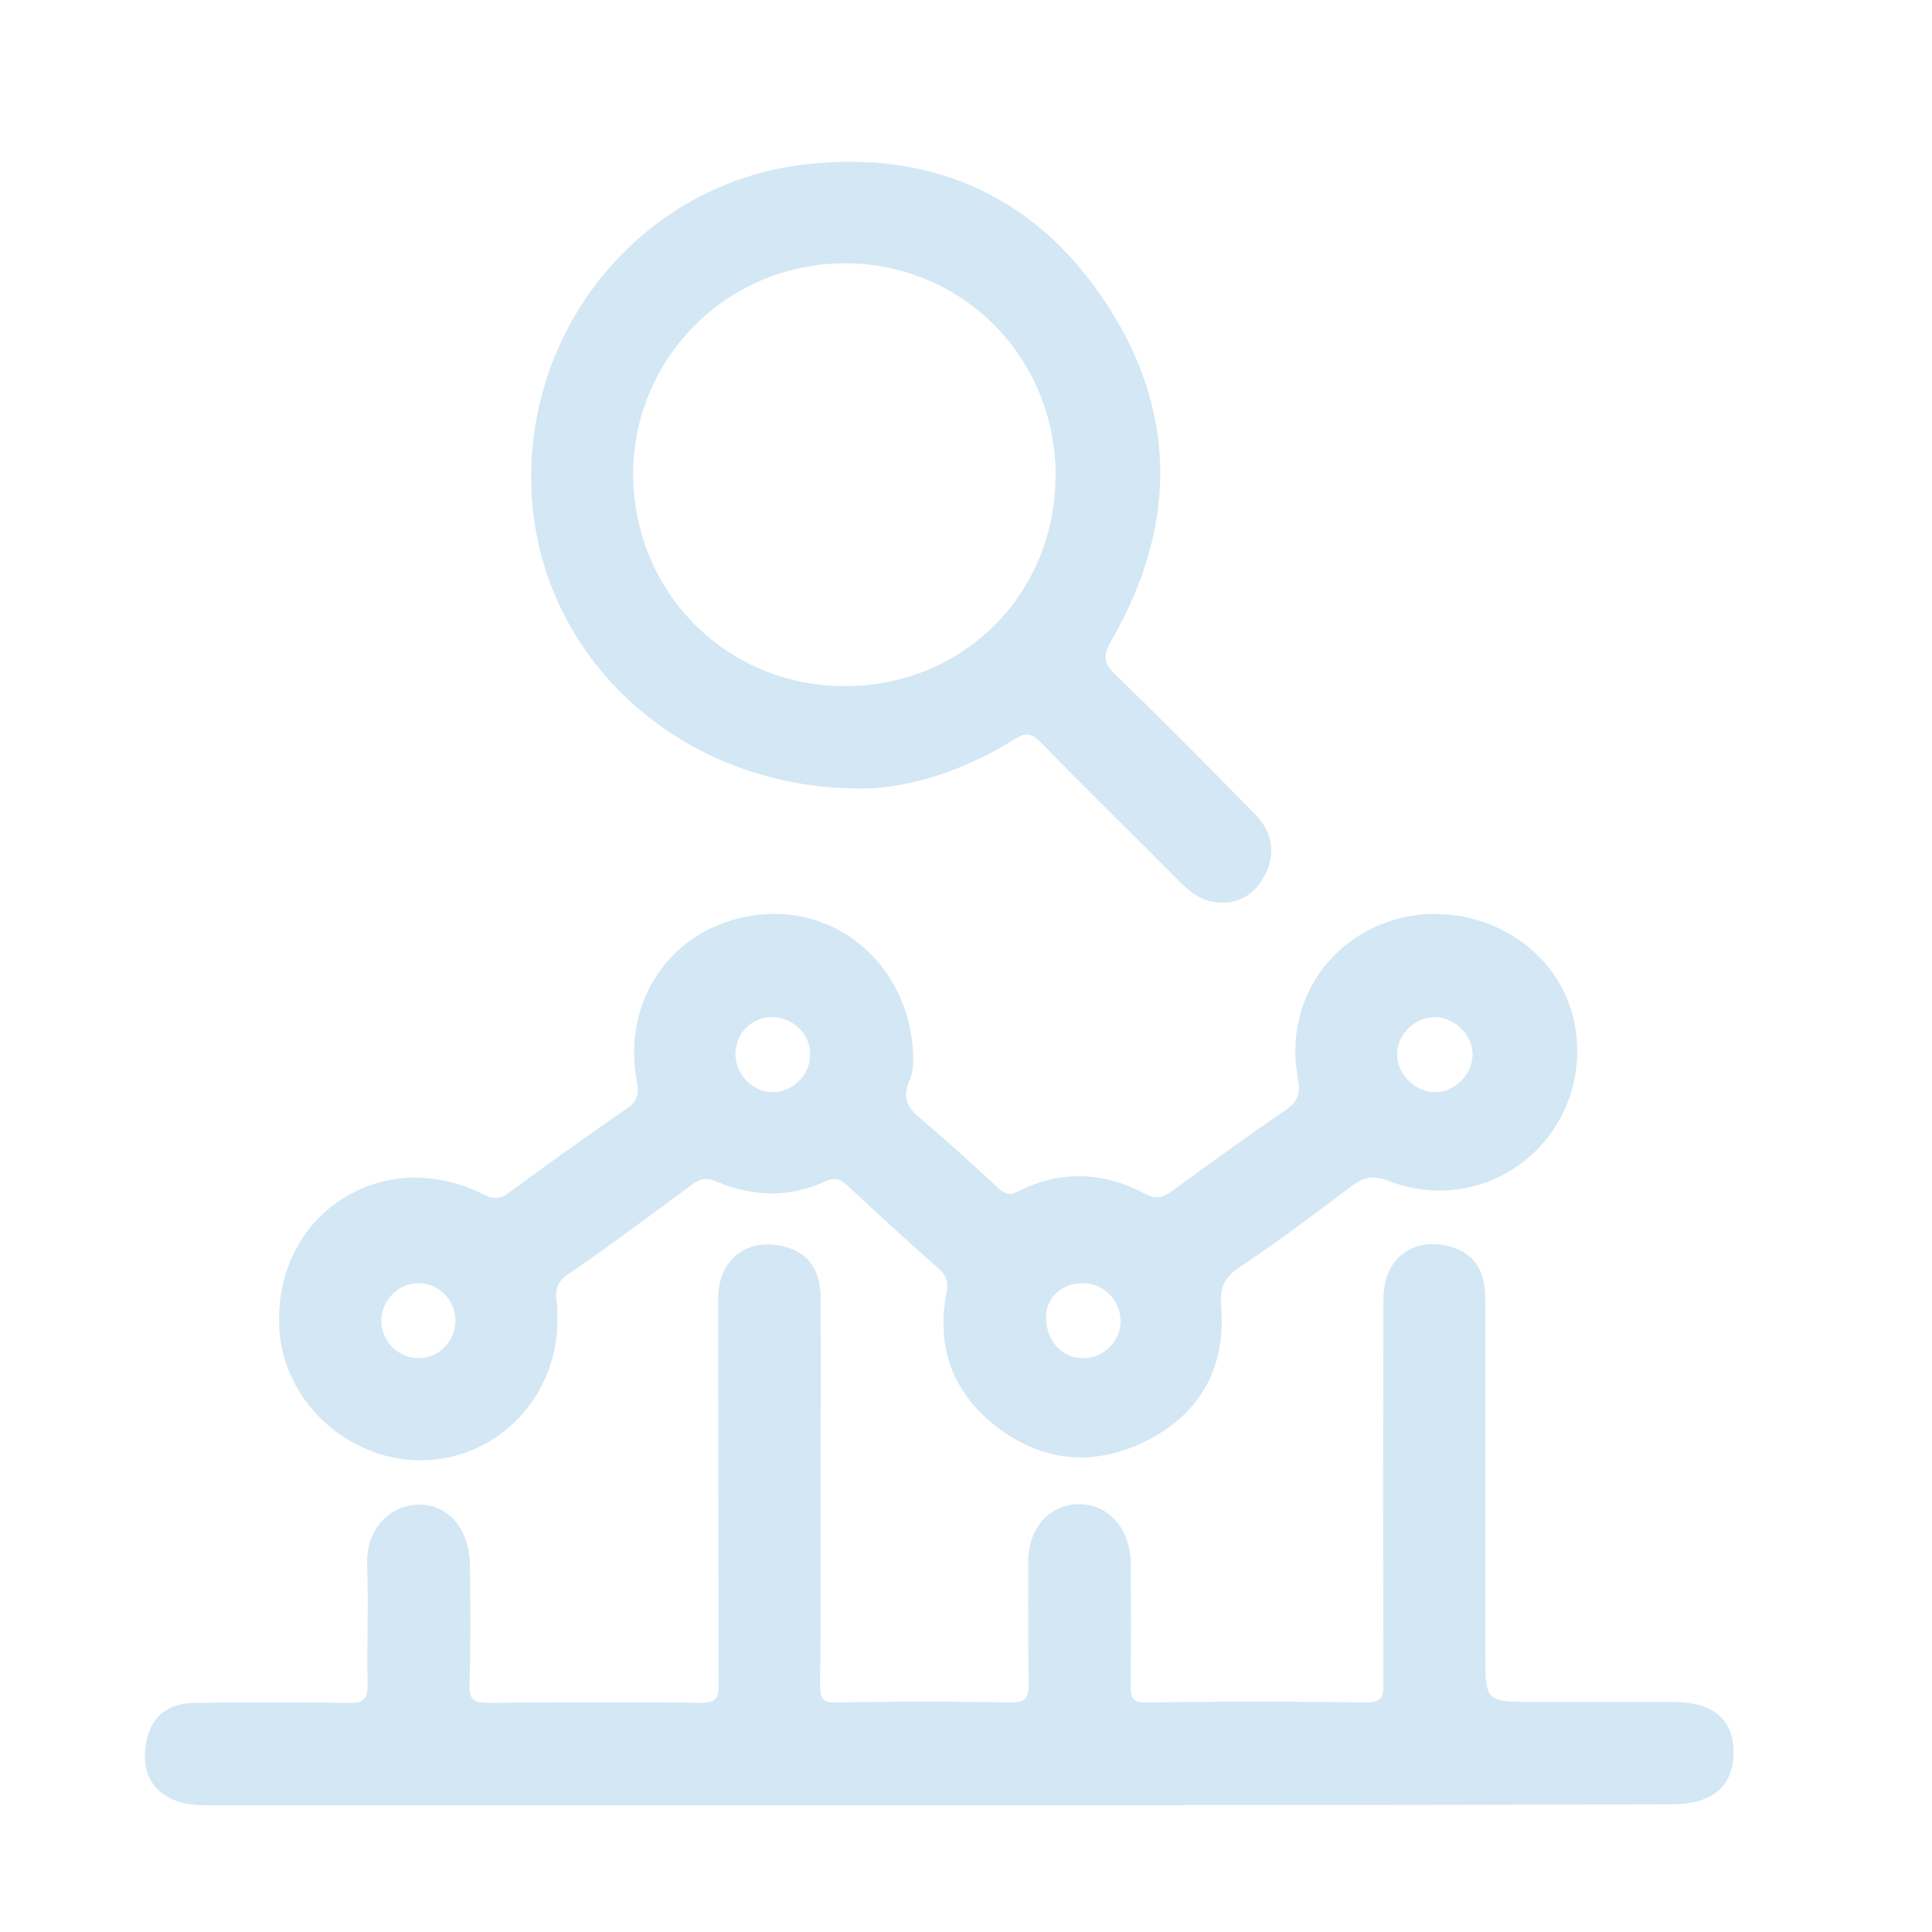
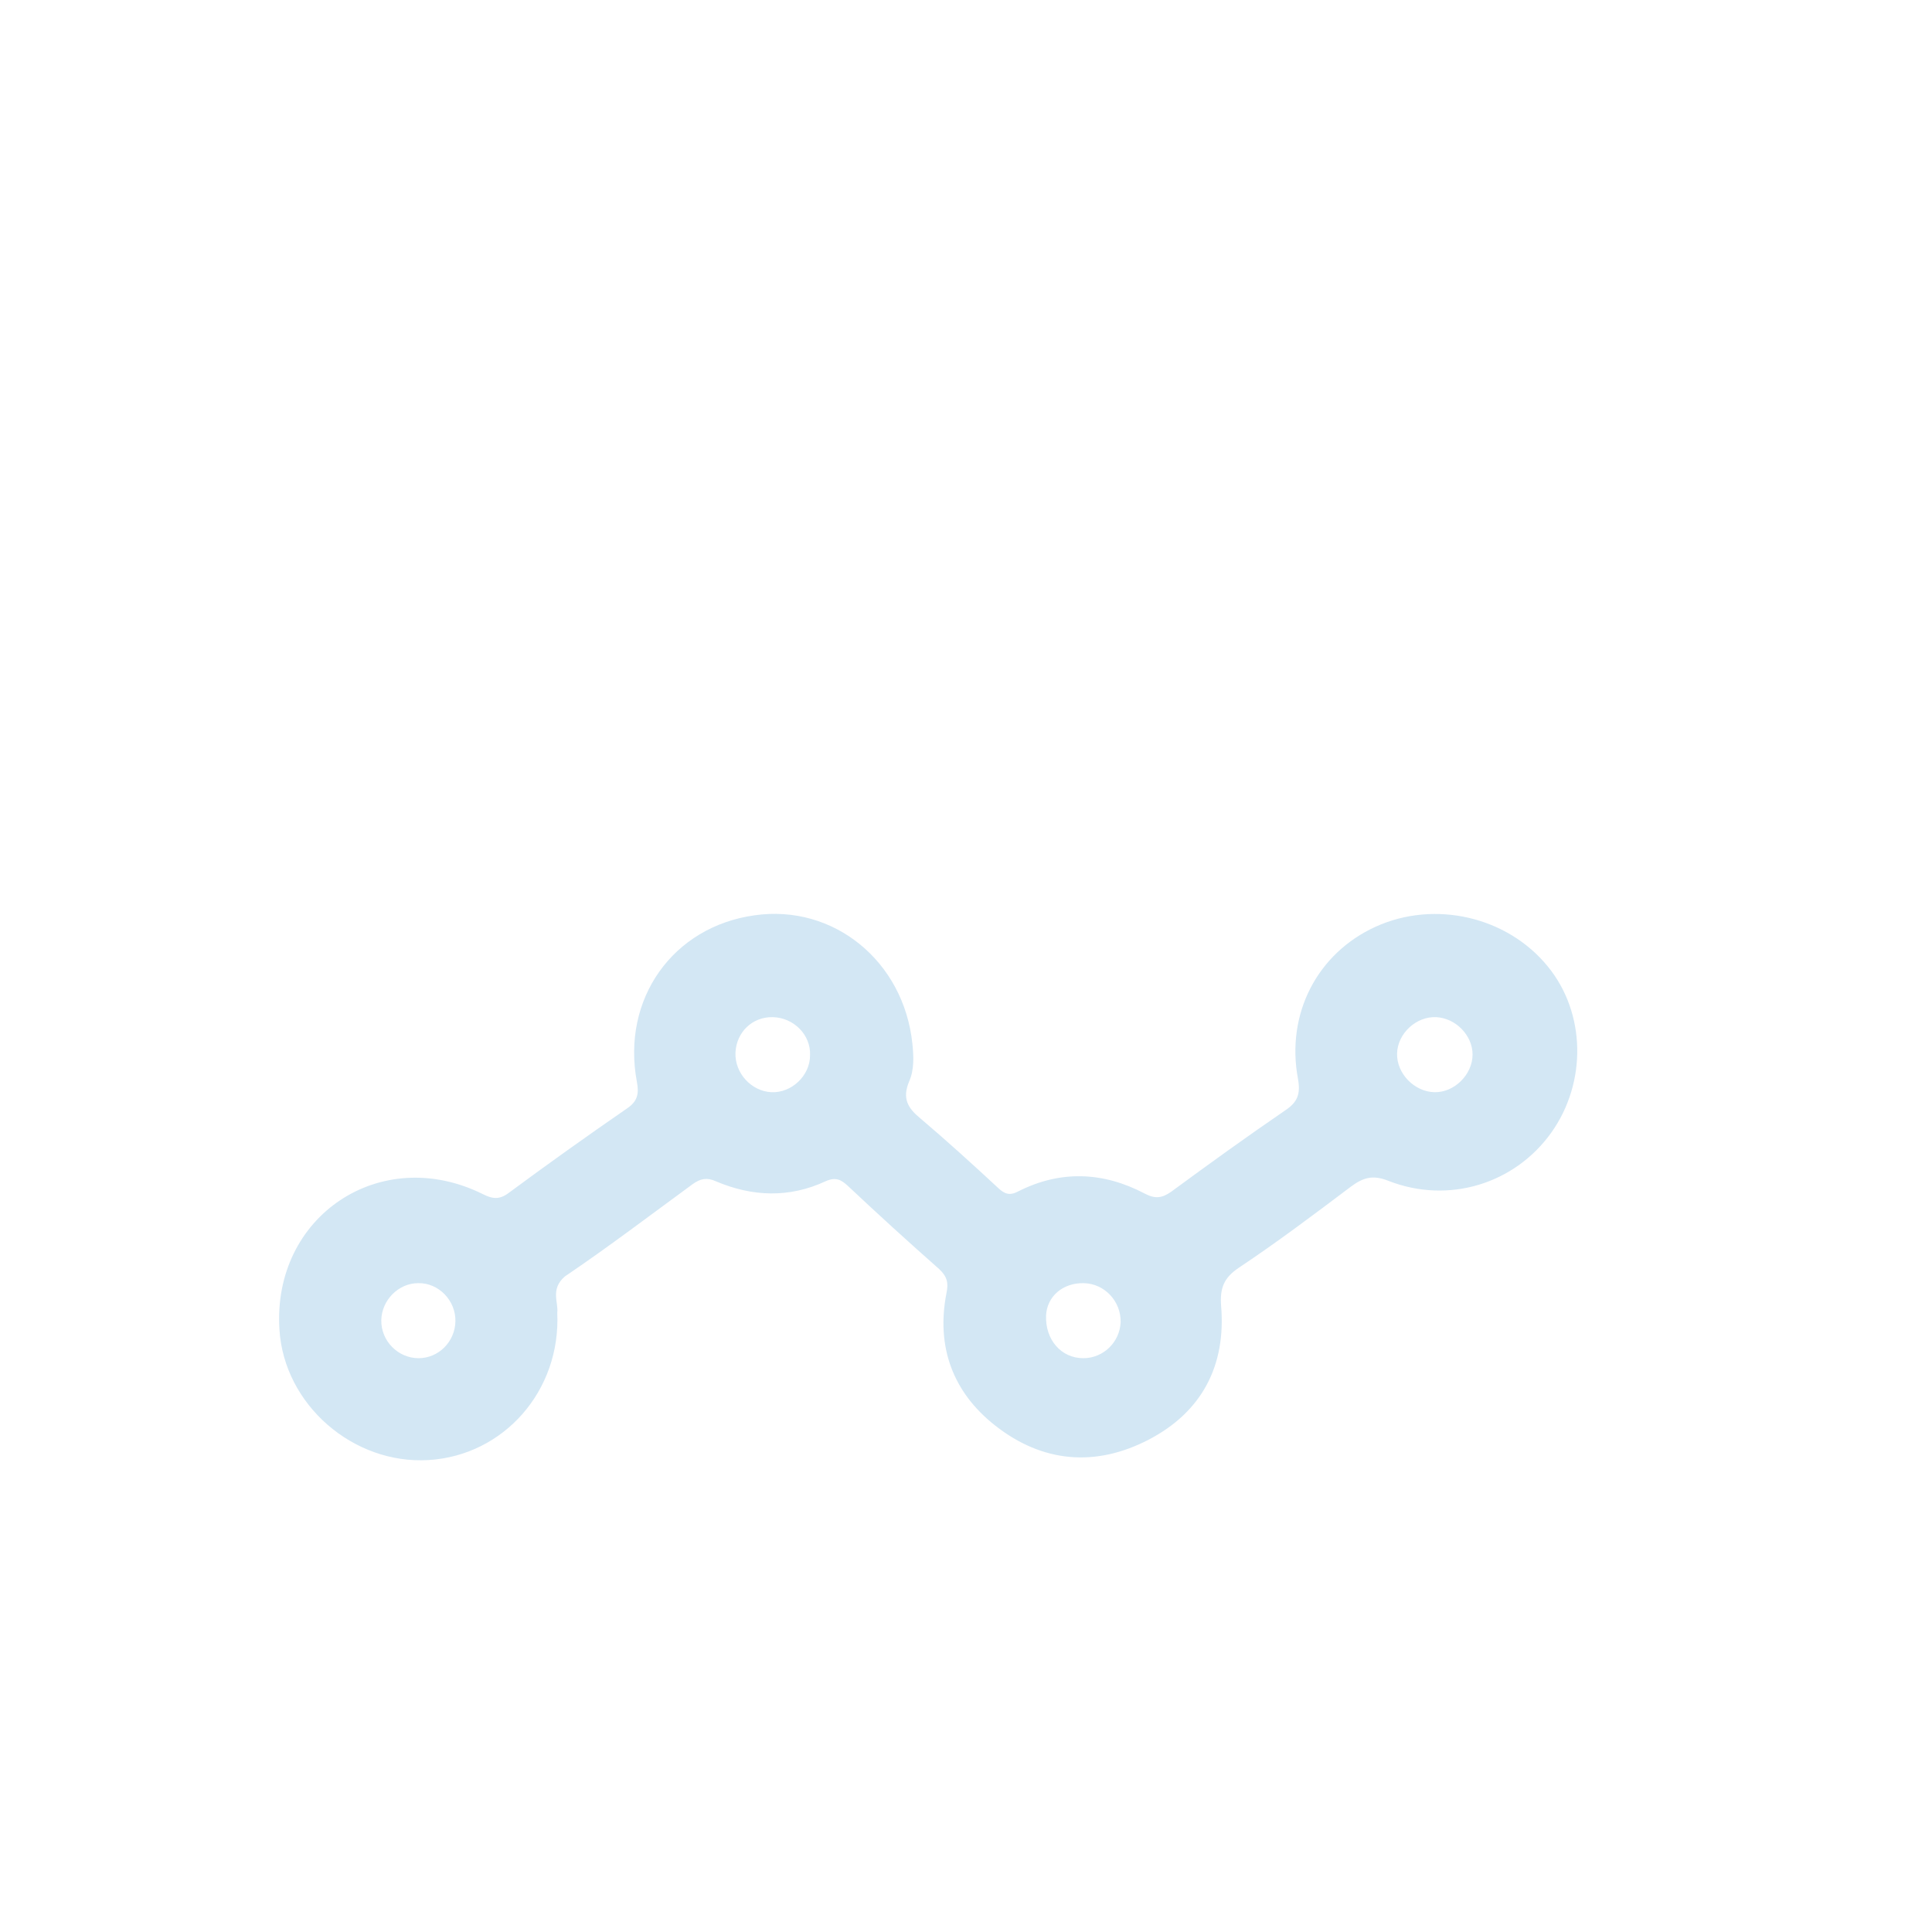
<svg xmlns="http://www.w3.org/2000/svg" width="25" height="25" viewBox="0 0 25 25" fill="none">
-   <path d="M12.153 23.359C8.982 23.359 5.811 23.359 2.639 23.359C2.104 23.359 1.81 23.053 1.886 22.582C1.939 22.229 2.157 22.035 2.527 22.035C3.186 22.029 3.851 22.029 4.51 22.035C4.699 22.041 4.763 21.988 4.757 21.794C4.746 21.282 4.769 20.764 4.751 20.252C4.734 19.74 5.093 19.47 5.422 19.47C5.811 19.47 6.075 19.787 6.081 20.264C6.087 20.776 6.093 21.294 6.075 21.805C6.069 21.988 6.128 22.035 6.305 22.035C7.223 22.029 8.141 22.023 9.064 22.035C9.264 22.035 9.306 21.976 9.3 21.788C9.294 20.123 9.294 18.458 9.294 16.798C9.294 16.292 9.676 16.004 10.159 16.134C10.453 16.21 10.612 16.428 10.618 16.769C10.623 17.616 10.618 18.458 10.618 19.305C10.618 20.14 10.623 20.976 10.612 21.811C10.612 21.97 10.641 22.035 10.818 22.029C11.571 22.017 12.324 22.017 13.077 22.029C13.283 22.035 13.312 21.959 13.312 21.776C13.301 21.252 13.306 20.729 13.306 20.205C13.306 19.776 13.577 19.47 13.954 19.464C14.336 19.458 14.624 19.776 14.63 20.211C14.636 20.746 14.636 21.276 14.63 21.811C14.63 21.976 14.66 22.035 14.842 22.029C15.789 22.017 16.737 22.017 17.684 22.029C17.878 22.029 17.902 21.959 17.902 21.794C17.896 20.129 17.896 18.463 17.902 16.804C17.902 16.292 18.272 16.004 18.755 16.128C19.067 16.21 19.22 16.428 19.22 16.81C19.22 18.334 19.22 19.864 19.22 21.388C19.22 22.023 19.22 22.023 19.855 22.023C20.455 22.023 21.049 22.023 21.65 22.023C22.173 22.023 22.438 22.253 22.432 22.688C22.426 23.118 22.156 23.347 21.632 23.347C18.478 23.359 15.313 23.359 12.153 23.359Z" fill="#D3E7F4" />
  <path d="M7.211 16.987C7.258 17.999 6.517 18.834 5.546 18.893C4.569 18.952 3.675 18.175 3.616 17.204C3.522 15.733 4.928 14.798 6.246 15.451C6.375 15.516 6.464 15.527 6.587 15.433C7.087 15.063 7.599 14.698 8.111 14.345C8.252 14.251 8.27 14.151 8.241 13.998C8.041 12.927 8.705 11.991 9.764 11.844C10.788 11.697 11.694 12.438 11.806 13.504C11.824 13.674 11.83 13.845 11.765 13.992C11.671 14.215 11.747 14.339 11.912 14.474C12.253 14.763 12.589 15.069 12.918 15.374C13.001 15.451 13.065 15.475 13.177 15.416C13.724 15.139 14.277 15.163 14.813 15.445C14.948 15.516 15.036 15.504 15.154 15.422C15.642 15.063 16.131 14.71 16.631 14.368C16.79 14.262 16.831 14.157 16.796 13.962C16.637 13.115 17.049 12.333 17.802 11.991C18.567 11.644 19.502 11.862 20.026 12.503C20.52 13.103 20.538 14.004 20.073 14.657C19.602 15.316 18.749 15.586 17.966 15.28C17.761 15.198 17.637 15.239 17.478 15.357C17.002 15.716 16.525 16.075 16.031 16.404C15.836 16.534 15.784 16.669 15.801 16.898C15.866 17.669 15.554 18.269 14.866 18.628C14.177 18.987 13.489 18.928 12.877 18.446C12.33 18.016 12.112 17.428 12.247 16.734C12.277 16.598 12.253 16.516 12.153 16.422C11.753 16.069 11.359 15.71 10.971 15.345C10.882 15.263 10.812 15.227 10.682 15.286C10.212 15.504 9.735 15.486 9.264 15.286C9.147 15.233 9.064 15.251 8.964 15.322C8.417 15.722 7.876 16.134 7.311 16.516C7.117 16.681 7.229 16.857 7.211 16.987ZM10 13.162C9.735 13.156 9.529 13.356 9.517 13.621C9.506 13.886 9.723 14.121 9.982 14.133C10.241 14.145 10.482 13.921 10.482 13.656C10.494 13.392 10.271 13.168 10 13.162ZM18.078 13.633C18.072 13.892 18.302 14.127 18.561 14.133C18.82 14.139 19.055 13.904 19.055 13.645C19.055 13.398 18.837 13.174 18.584 13.162C18.325 13.15 18.084 13.374 18.078 13.633ZM14.024 16.604C13.754 16.598 13.548 16.775 13.536 17.022C13.524 17.334 13.73 17.575 14.018 17.575C14.277 17.575 14.489 17.369 14.501 17.11C14.507 16.84 14.295 16.61 14.024 16.604ZM5.893 17.099C5.899 16.828 5.675 16.598 5.411 16.604C5.158 16.604 4.94 16.822 4.934 17.081C4.928 17.352 5.152 17.575 5.416 17.575C5.675 17.575 5.887 17.363 5.893 17.099Z" fill="#D3E7F4" />
-   <path d="M11.129 10.203C8.805 10.203 7.005 8.52 6.881 6.419C6.752 4.254 8.317 2.354 10.447 2.124C12.118 1.942 13.454 2.577 14.348 3.978C15.248 5.384 15.213 6.855 14.377 8.296C14.271 8.485 14.277 8.579 14.43 8.726C15.042 9.32 15.642 9.926 16.242 10.538C16.484 10.785 16.513 11.079 16.342 11.368C16.207 11.609 15.96 11.721 15.689 11.668C15.507 11.633 15.377 11.521 15.254 11.397C14.66 10.797 14.054 10.209 13.465 9.603C13.342 9.479 13.265 9.479 13.124 9.567C12.453 9.991 11.712 10.209 11.129 10.203ZM10.941 8.879C12.483 8.873 13.671 7.667 13.659 6.125C13.648 4.607 12.436 3.401 10.924 3.407C9.411 3.413 8.193 4.631 8.193 6.137C8.199 7.673 9.411 8.885 10.941 8.879Z" fill="#D3E7F4" />
</svg>